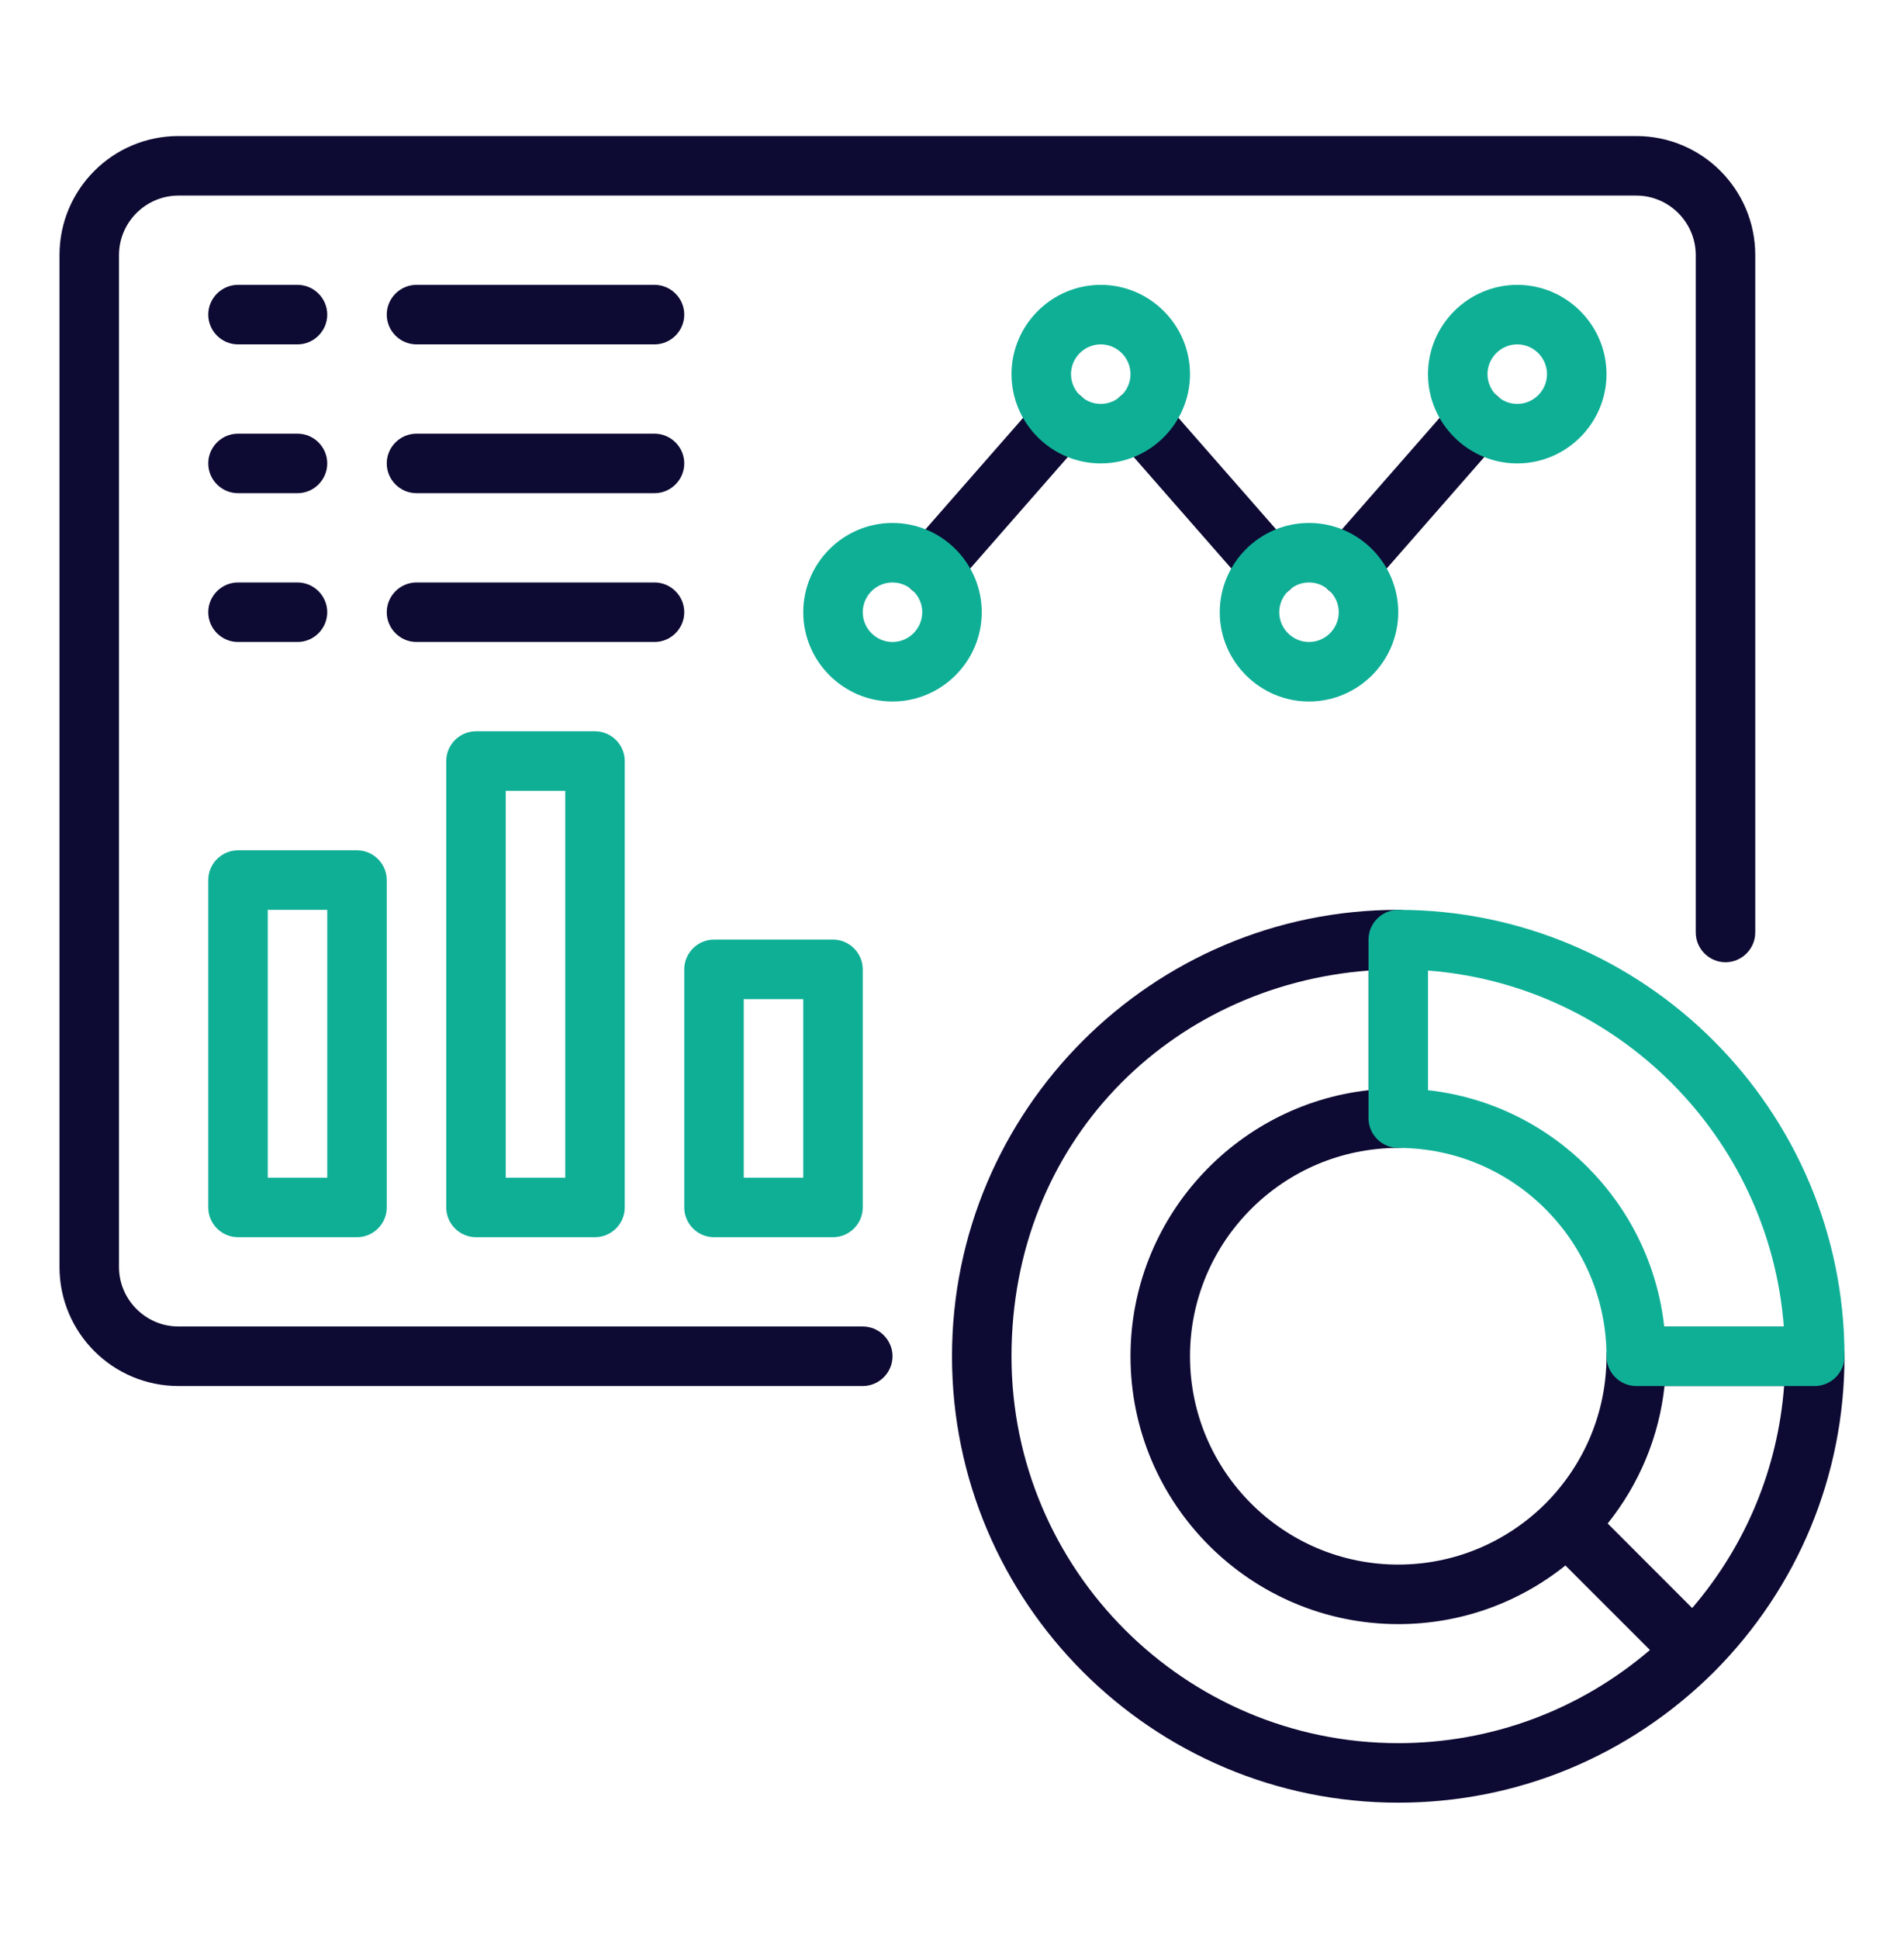
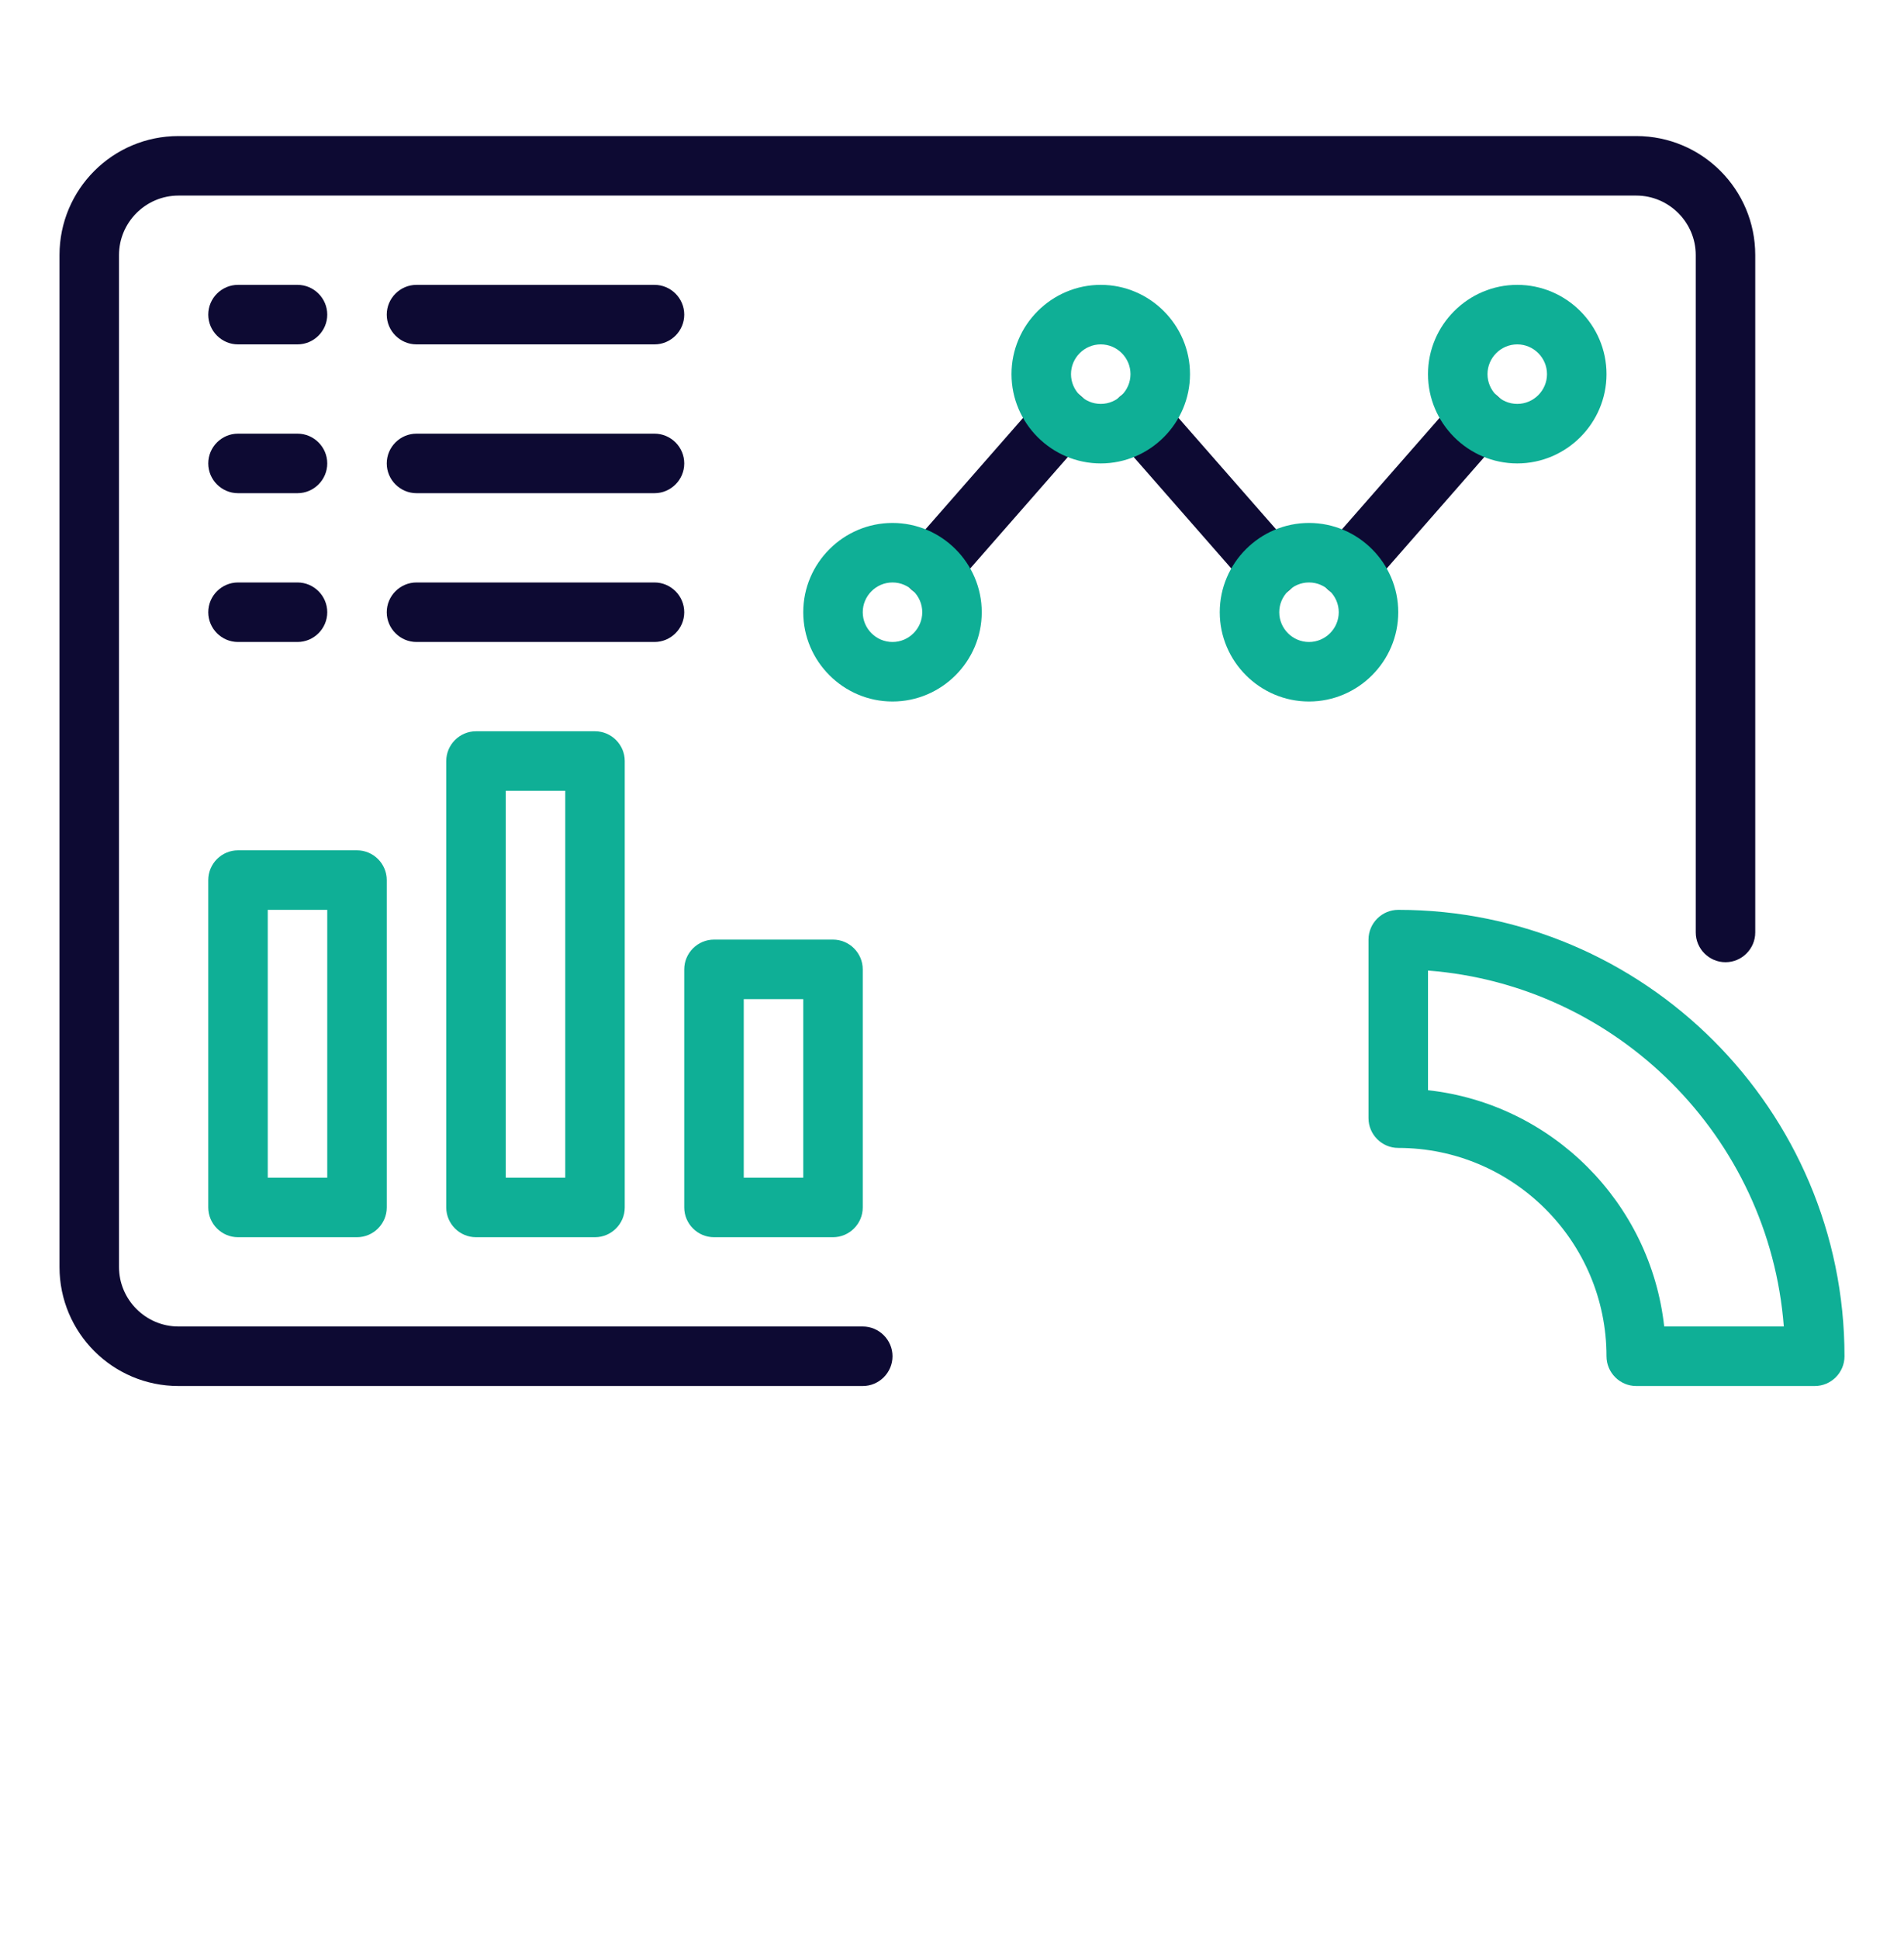
<svg xmlns="http://www.w3.org/2000/svg" width="56" height="57" viewBox="0 0 56 57" fill="none">
  <path d="M25.375 40.75H5.25C3.316 40.75 1.75 39.184 1.75 37.25V7.5C1.75 5.566 3.316 4 5.25 4H48.125C50.059 4 51.625 5.566 51.625 7.5V27.415C51.625 27.896 51.231 28.29 50.75 28.29C50.269 28.29 49.875 27.896 49.875 27.415V7.5C49.875 6.537 49.087 5.75 48.125 5.75H5.25C4.287 5.75 3.5 6.537 3.5 7.5V37.25C3.5 38.212 4.287 39 5.25 39H25.375C25.856 39 26.25 39.394 26.25 39.875C26.25 40.356 25.856 40.75 25.375 40.75Z" fill="#0D0A33" />
-   <path d="M54.25 39.875C54.25 39.394 53.856 39 53.375 39H48.125C47.644 39 47.25 39.394 47.25 39.875C47.25 41.502 46.611 43.042 45.456 44.206C44.292 45.361 42.752 46 41.125 46C37.748 46 35 43.252 35 39.875C35 36.498 37.748 33.75 41.125 33.75C41.606 33.75 42 33.356 42 32.875V27.625C42 27.144 41.606 26.75 41.125 26.75C33.889 26.75 28 32.639 28 39.875C28 47.111 33.889 53 41.125 53C44.625 53 47.915 51.635 50.409 49.159C52.885 46.674 54.25 43.375 54.25 39.875ZM48.956 40.75H52.474C52.29 43.165 51.354 45.431 49.77 47.278L47.285 44.792C48.221 43.62 48.799 42.229 48.956 40.75ZM41.125 51.25C34.851 51.25 29.75 46.149 29.75 39.875C29.75 33.601 34.388 28.981 40.25 28.535V32.053C36.321 32.49 33.25 35.833 33.25 39.875C33.25 44.215 36.785 47.75 41.125 47.75C42.928 47.75 44.642 47.146 46.042 46.026L48.528 48.511C46.462 50.279 43.864 51.25 41.125 51.25Z" fill="#0D0A33" />
  <path d="M10.5 36.375H7C6.519 36.375 6.125 35.981 6.125 35.5V25.875C6.125 25.394 6.519 25 7 25H10.5C10.981 25 11.375 25.394 11.375 25.875V35.5C11.375 35.981 10.981 36.375 10.5 36.375ZM7.875 34.625H9.625V26.75H7.875V34.625Z" fill="#0FAF96" />
  <path d="M17.5 36.375H14C13.519 36.375 13.125 35.981 13.125 35.5V22.375C13.125 21.894 13.519 21.5 14 21.5H17.5C17.981 21.5 18.375 21.894 18.375 22.375V35.5C18.375 35.981 17.981 36.375 17.5 36.375ZM14.875 34.625H16.625V23.25H14.875V34.625Z" fill="#0FAF96" />
  <path d="M24.5 36.375H21C20.519 36.375 20.125 35.981 20.125 35.5V28.5C20.125 28.019 20.519 27.625 21 27.625H24.5C24.981 27.625 25.375 28.019 25.375 28.5V35.5C25.375 35.981 24.981 36.375 24.5 36.375ZM21.875 34.625H23.625V29.375H21.875V34.625Z" fill="#0FAF96" />
  <path d="M8.75 10.125H7C6.519 10.125 6.125 9.731 6.125 9.25C6.125 8.769 6.519 8.375 7 8.375H8.75C9.231 8.375 9.625 8.769 9.625 9.25C9.625 9.731 9.231 10.125 8.75 10.125Z" fill="#0D0A33" />
  <path d="M19.25 10.125H12.25C11.769 10.125 11.375 9.731 11.375 9.25C11.375 8.769 11.769 8.375 12.25 8.375H19.25C19.731 8.375 20.125 8.769 20.125 9.25C20.125 9.731 19.731 10.125 19.25 10.125Z" fill="#0D0A33" />
  <path d="M8.75 14.5H7C6.519 14.5 6.125 14.106 6.125 13.625C6.125 13.144 6.519 12.75 7 12.75H8.75C9.231 12.75 9.625 13.144 9.625 13.625C9.625 14.106 9.231 14.5 8.75 14.5Z" fill="#0D0A33" />
  <path d="M19.25 14.5H12.25C11.769 14.5 11.375 14.106 11.375 13.625C11.375 13.144 11.769 12.75 12.25 12.75H19.25C19.731 12.75 20.125 13.144 20.125 13.625C20.125 14.106 19.731 14.5 19.25 14.5Z" fill="#0D0A33" />
  <path d="M8.75 18.875H7C6.519 18.875 6.125 18.481 6.125 18C6.125 17.519 6.519 17.125 7 17.125H8.75C9.231 17.125 9.625 17.519 9.625 18C9.625 18.481 9.231 18.875 8.75 18.875Z" fill="#0D0A33" />
  <path d="M19.25 18.875H12.25C11.769 18.875 11.375 18.481 11.375 18C11.375 17.519 11.769 17.125 12.25 17.125H19.25C19.731 17.125 20.125 17.519 20.125 18C20.125 18.481 19.731 18.875 19.25 18.875Z" fill="#0D0A33" />
  <path d="M27.396 17.562C27.195 17.562 26.985 17.492 26.819 17.344C26.451 17.029 26.416 16.469 26.74 16.11L30.573 11.735C30.888 11.367 31.448 11.332 31.806 11.656C32.174 11.971 32.209 12.531 31.885 12.89L28.053 17.265C27.878 17.466 27.641 17.562 27.396 17.562Z" fill="#0D0A33" />
  <path d="M39.646 17.562C39.445 17.562 39.235 17.492 39.069 17.344C38.701 17.029 38.666 16.469 38.99 16.11L42.823 11.735C43.138 11.367 43.698 11.332 44.056 11.656C44.424 11.971 44.459 12.531 44.135 12.89L40.303 17.265C40.128 17.466 39.891 17.562 39.646 17.562Z" fill="#0D0A33" />
  <path d="M37.354 17.563C37.109 17.563 36.864 17.458 36.698 17.265L32.865 12.89C32.55 12.523 32.586 11.972 32.944 11.656C33.303 11.341 33.863 11.377 34.178 11.735L38.011 16.11C38.325 16.478 38.291 17.029 37.932 17.344C37.766 17.493 37.564 17.563 37.354 17.563Z" fill="#0D0A33" />
  <path d="M53.375 40.75H48.125C47.644 40.75 47.25 40.356 47.25 39.875C47.25 36.498 44.502 33.75 41.125 33.75C40.644 33.75 40.25 33.356 40.25 32.875V27.625C40.25 27.144 40.644 26.75 41.125 26.75C48.361 26.75 54.25 32.639 54.25 39.875C54.25 40.356 53.856 40.75 53.375 40.75ZM48.947 39H52.465C52.036 33.426 47.574 28.964 42 28.535V32.053C45.649 32.455 48.545 35.36 48.947 39Z" fill="#0FAF96" />
  <path d="M38.5 20.625C37.056 20.625 35.875 19.444 35.875 18C35.875 16.556 37.056 15.375 38.5 15.375C39.944 15.375 41.125 16.556 41.125 18C41.125 19.444 39.944 20.625 38.5 20.625ZM38.5 17.125C38.019 17.125 37.625 17.519 37.625 18C37.625 18.481 38.019 18.875 38.5 18.875C38.981 18.875 39.375 18.481 39.375 18C39.375 17.519 38.981 17.125 38.5 17.125Z" fill="#0FAF96" />
  <path d="M32.375 13.625C30.931 13.625 29.75 12.444 29.75 11C29.75 9.556 30.931 8.375 32.375 8.375C33.819 8.375 35 9.556 35 11C35 12.444 33.819 13.625 32.375 13.625ZM32.375 10.125C31.894 10.125 31.5 10.519 31.5 11C31.5 11.481 31.894 11.875 32.375 11.875C32.856 11.875 33.25 11.481 33.25 11C33.25 10.519 32.856 10.125 32.375 10.125Z" fill="#0FAF96" />
  <path d="M44.625 13.625C43.181 13.625 42 12.444 42 11C42 9.556 43.181 8.375 44.625 8.375C46.069 8.375 47.25 9.556 47.25 11C47.25 12.444 46.069 13.625 44.625 13.625ZM44.625 10.125C44.144 10.125 43.75 10.519 43.75 11C43.75 11.481 44.144 11.875 44.625 11.875C45.106 11.875 45.5 11.481 45.5 11C45.5 10.519 45.106 10.125 44.625 10.125Z" fill="#0FAF96" />
  <path d="M26.25 20.625C24.806 20.625 23.625 19.444 23.625 18C23.625 16.556 24.806 15.375 26.25 15.375C27.694 15.375 28.875 16.556 28.875 18C28.875 19.444 27.694 20.625 26.25 20.625ZM26.25 17.125C25.769 17.125 25.375 17.519 25.375 18C25.375 18.481 25.769 18.875 26.25 18.875C26.731 18.875 27.125 18.481 27.125 18C27.125 17.519 26.731 17.125 26.25 17.125Z" fill="#0FAF96" />
</svg>